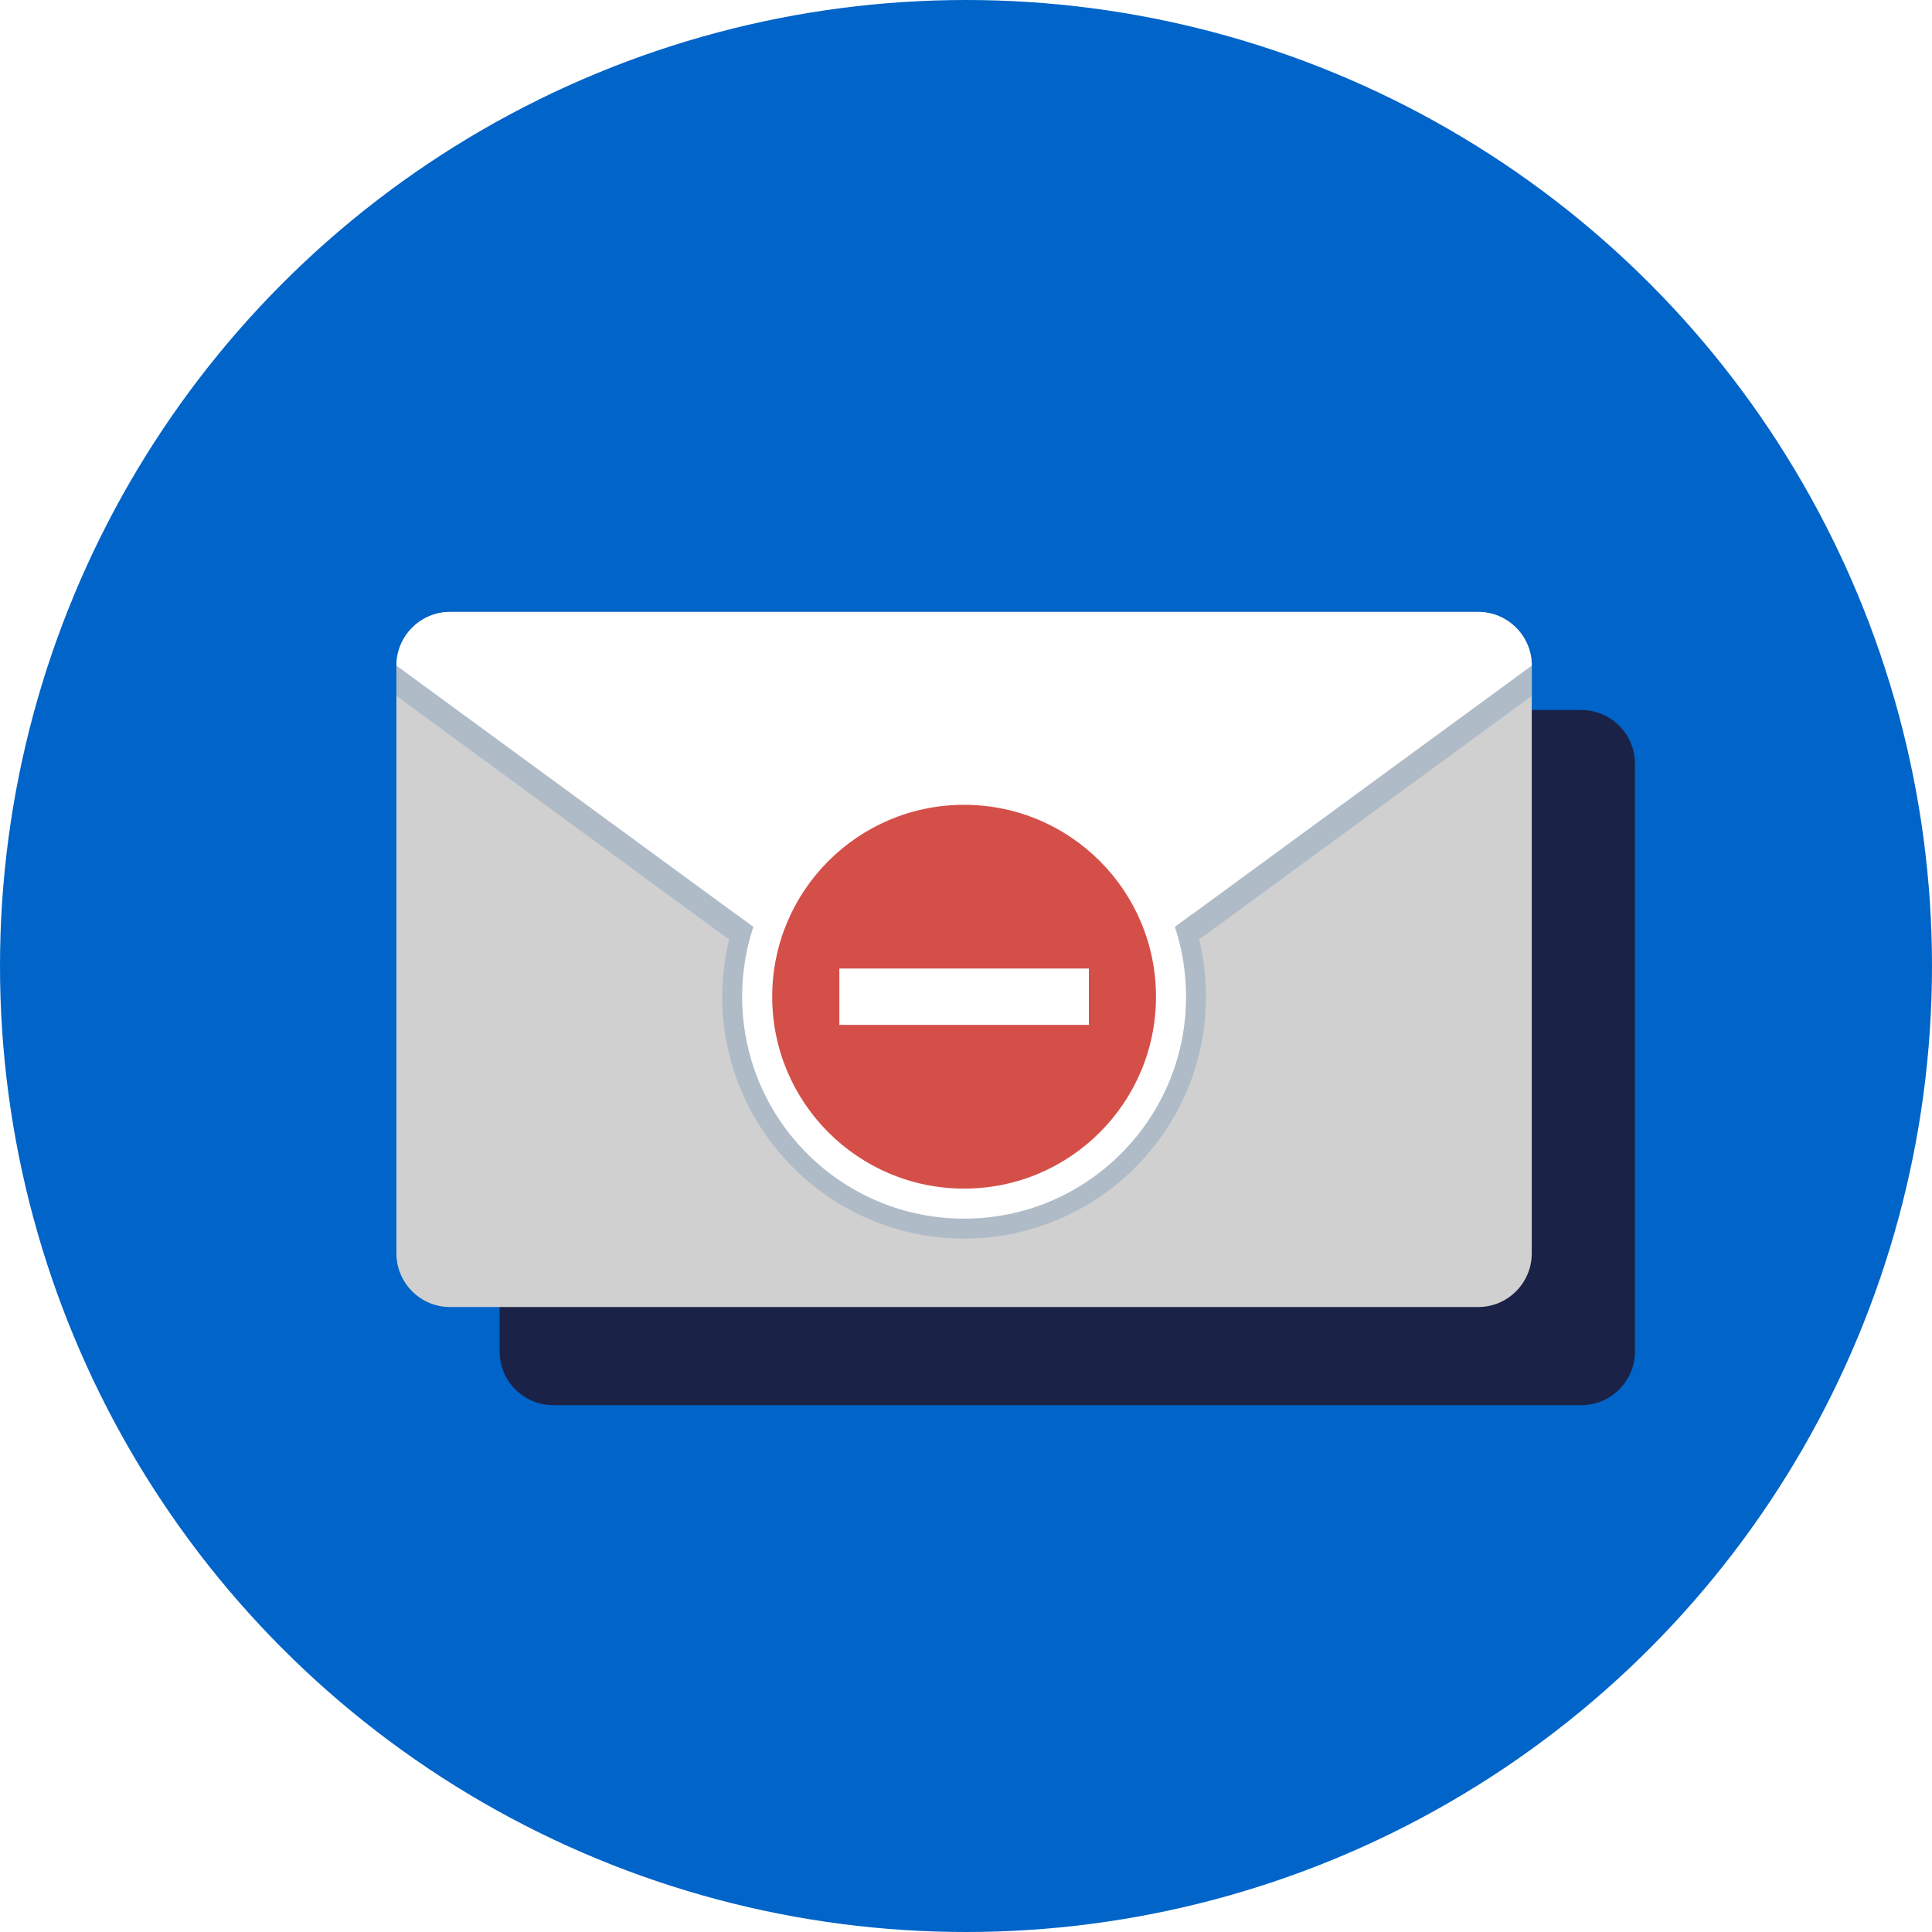
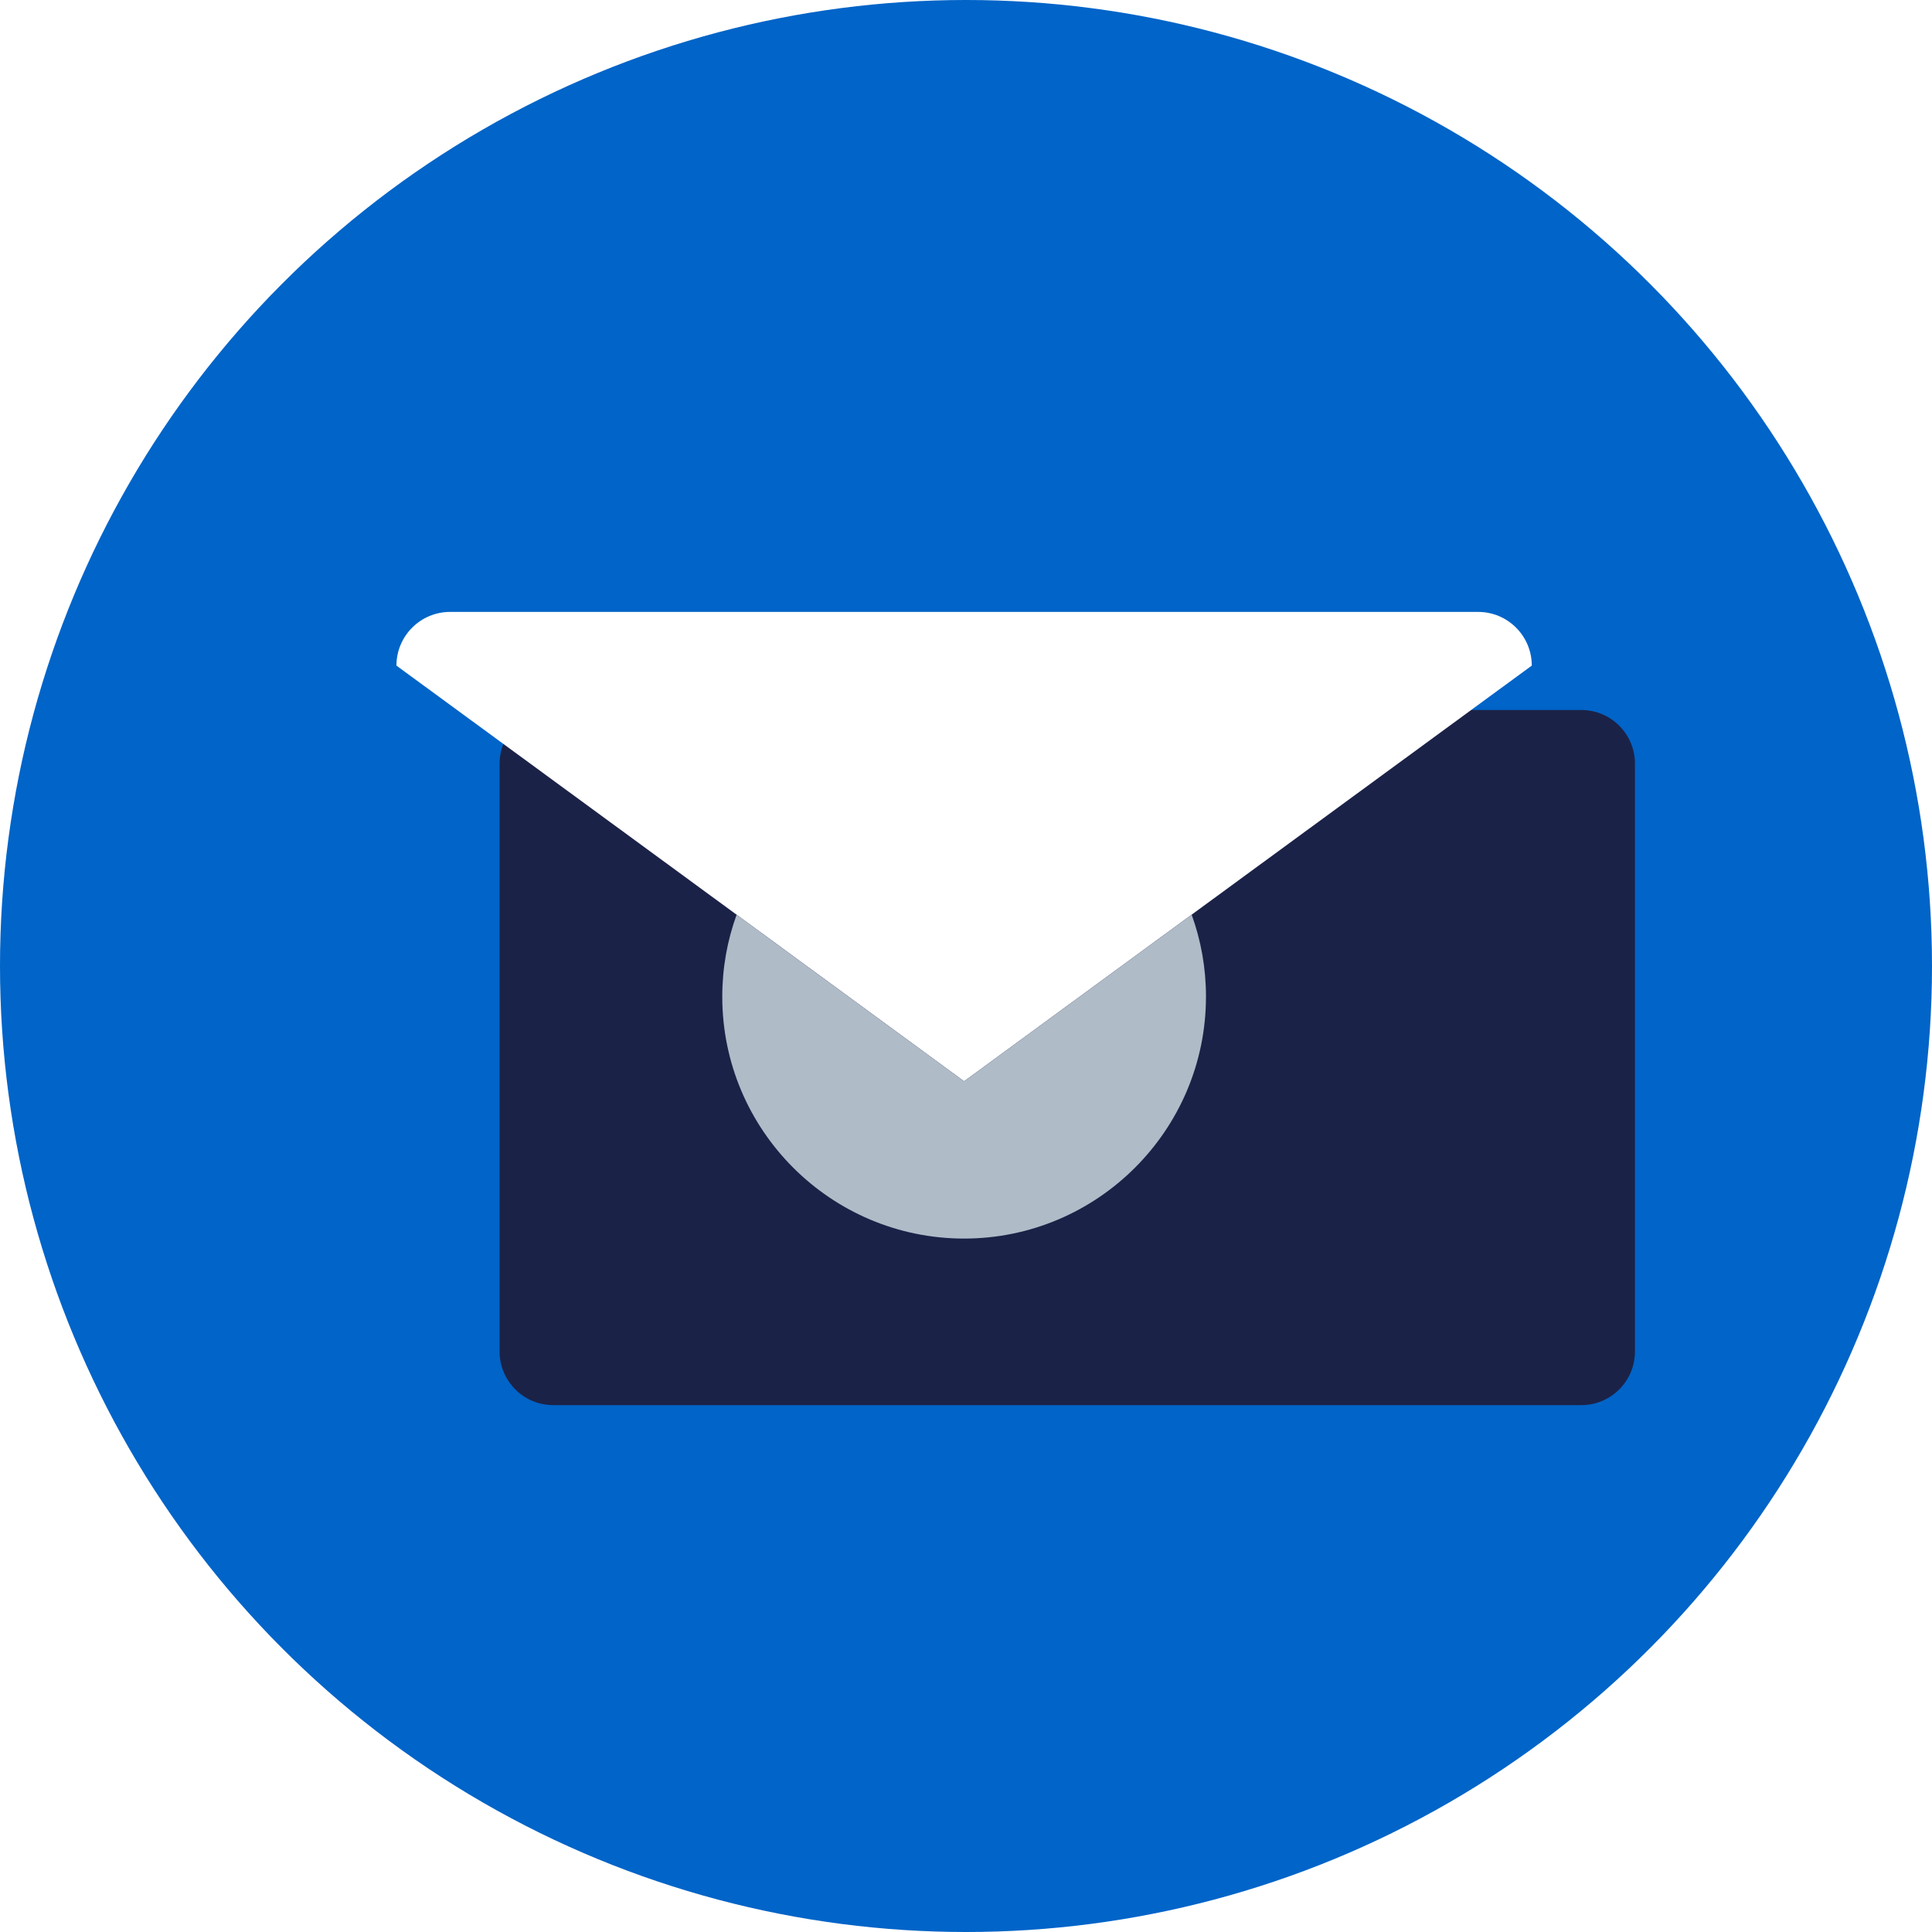
<svg xmlns="http://www.w3.org/2000/svg" id="uuid-526f4dd1-cf70-4ffa-b43d-00a70115547d" data-name="レイヤー 2" viewBox="0 0 160 160">
  <defs>
    <style>
      .uuid-62dbe1b6-4964-47a1-9275-87e61279cb8a {
        fill: #afbbc7;
      }

      .uuid-ab7a250a-0874-4e7c-81c8-53f8f0e9df83 {
        fill: #d54f49;
      }

      .uuid-0ac75a5c-e675-4eef-9524-8c8dd5028cfa {
        fill: #fff;
      }

      .uuid-2f78a992-0e8a-47e3-bd37-943d3c62ca4b {
        fill: none;
      }

      .uuid-d36522d0-d6f5-4f39-8cc3-b4cab5c23326 {
        fill: #d0d0d0;
      }

      .uuid-f926c040-ad10-4d3b-8ee0-42fb2fc4fd44 {
        fill: #1b2247;
        filter: url(#uuid-82481f4b-f38e-4a45-af70-f80aedabf56d);
      }

      .uuid-a71959cd-61b9-4f89-af9f-ba8422432310 {
        fill: #0064c8;
      }

      .uuid-dc987912-2c23-4249-8e99-aadb5bd90809 {
        clip-path: url(#uuid-be2217d0-57b6-456b-8222-d7277f02b5ef);
      }
    </style>
    <clipPath id="uuid-be2217d0-57b6-456b-8222-d7277f02b5ef">
      <circle class="uuid-2f78a992-0e8a-47e3-bd37-943d3c62ca4b" cx="80" cy="80" r="80" />
    </clipPath>
    <filter id="uuid-82481f4b-f38e-4a45-af70-f80aedabf56d" data-name="drop-shadow-1" x="32.986" y="50.412" width="102.414" height="65.955" filterUnits="userSpaceOnUse">
      <feOffset dx="8.388" dy="8.388" />
      <feGaussianBlur result="uuid-608f67c2-4150-4e0a-a87a-4d669a45582c" stdDeviation="0" />
      <feFlood flood-color="#000" flood-opacity=".5" />
      <feComposite in2="uuid-608f67c2-4150-4e0a-a87a-4d669a45582c" operator="in" />
      <feComposite in="SourceGraphic" />
    </filter>
  </defs>
  <g id="uuid-33baa03e-f095-4a8e-b591-4aea6f818163" data-name="レイヤー 1">
    <circle class="uuid-a71959cd-61b9-4f89-af9f-ba8422432310" cx="80" cy="80" r="80" />
    <g class="uuid-dc987912-2c23-4249-8e99-aadb5bd90809">
      <path class="uuid-f926c040-ad10-4d3b-8ee0-42fb2fc4fd44" d="M127.013,54.859c0-2.454-1.989-4.447-4.443-4.447H37.431c-2.454,0-4.443,1.993-4.443,4.447h-.001v48.673c0,2.454,1.989,4.447,4.443,4.447h85.139c2.454,0,4.443-1.993,4.443-4.447v-48.672h.001Z" />
-       <path class="uuid-d36522d0-d6f5-4f39-8cc3-b4cab5c23326" d="M126.854,55.123v48.673c0,2.454-1.989,4.447-4.443,4.447H37.272c-2.454,0-4.443-1.993-4.443-4.447v-48.673l28.172,20.631,18.841,13.794,18.845-13.798,28.168-20.627Z" />
-       <path class="uuid-62dbe1b6-4964-47a1-9275-87e61279cb8a" d="M126.855,55.123v2.507l-47.012,34.425-47.012-34.421v-2.511c0-2.454,1.989-4.447,4.443-4.447h85.139c2.454,0,4.443,1.993,4.443,4.447Z" />
      <path class="uuid-0ac75a5c-e675-4eef-9524-8c8dd5028cfa" d="M126.855,55.123l-47.012,34.425-47.012-34.425c0-2.454,1.989-4.447,4.443-4.447h85.139c2.454,0,4.443,1.993,4.443,4.447Z" />
      <path class="uuid-62dbe1b6-4964-47a1-9275-87e61279cb8a" d="M99.873,82.542c0,11.044-8.987,20.031-20.031,20.031s-20.027-8.987-20.027-20.031c0-2.381.417-4.666,1.187-6.788l18.841,13.794,18.845-13.798c.769,2.122,1.187,4.411,1.187,6.792Z" />
-       <circle class="uuid-0ac75a5c-e675-4eef-9524-8c8dd5028cfa" cx="79.843" cy="82.543" r="18.381" />
-       <circle class="uuid-ab7a250a-0874-4e7c-81c8-53f8f0e9df83" cx="79.843" cy="82.543" r="15.892" />
-       <rect class="uuid-0ac75a5c-e675-4eef-9524-8c8dd5028cfa" x="69.511" y="80.21" width="20.665" height="4.667" />
    </g>
  </g>
</svg>